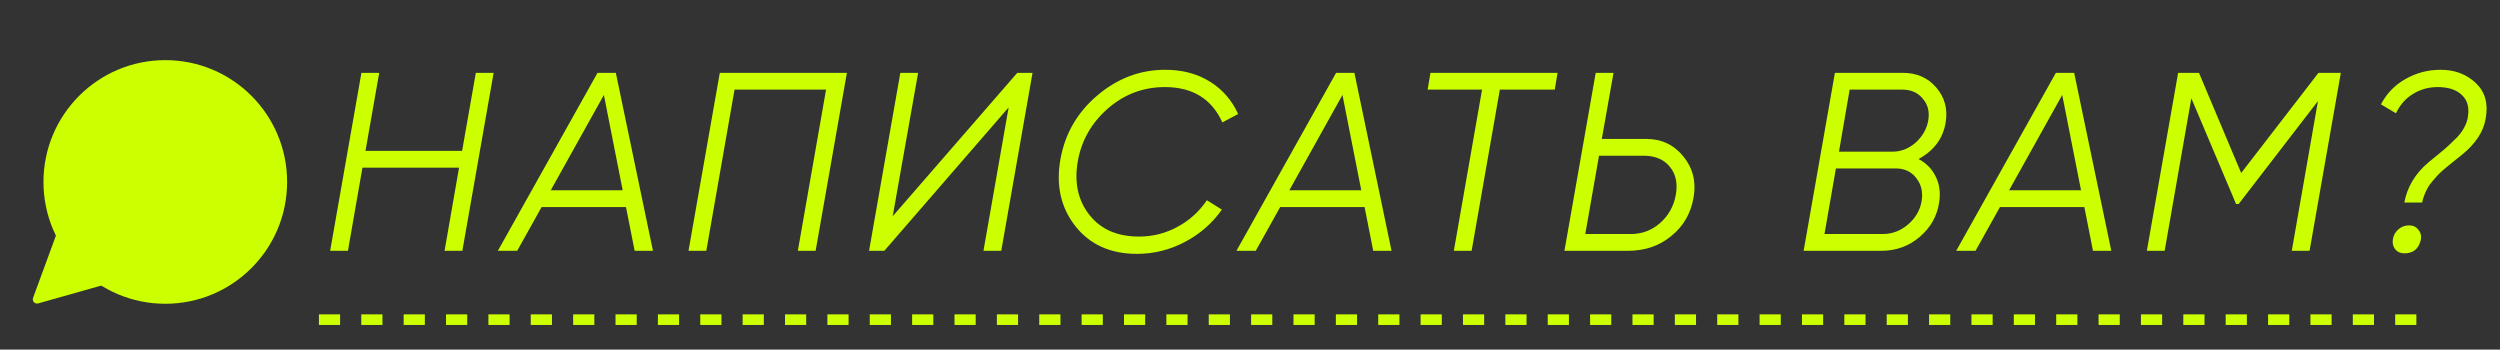
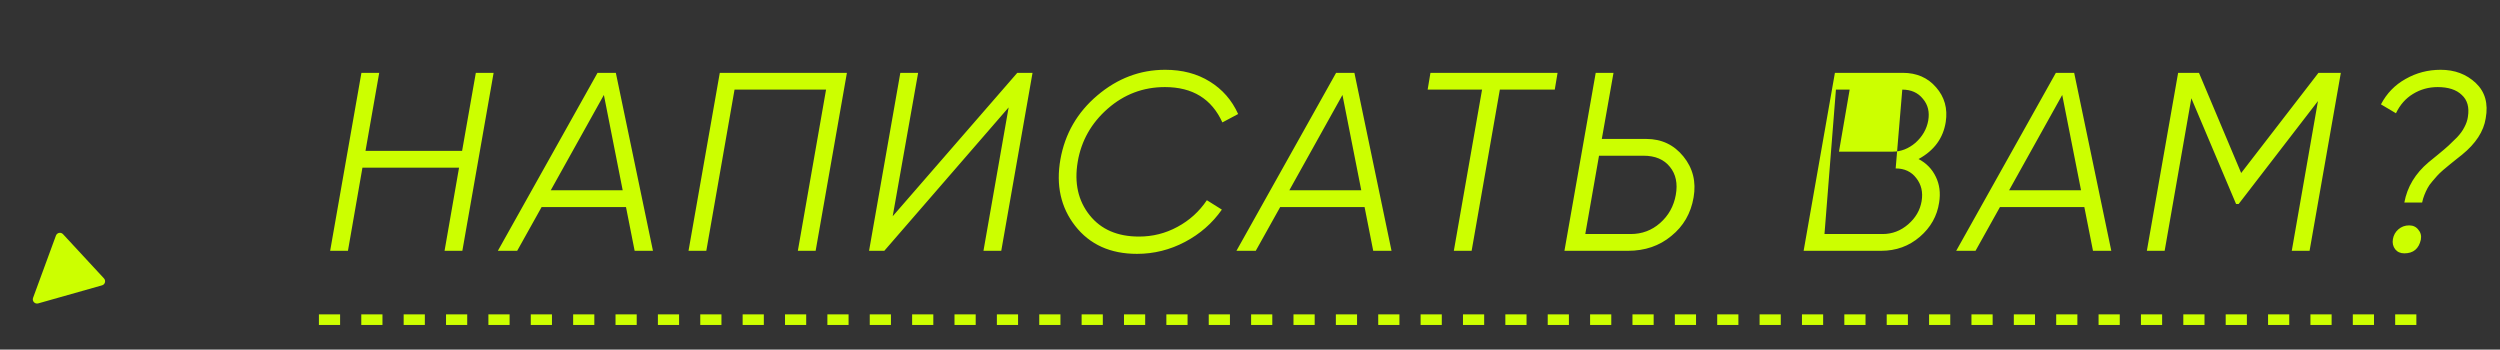
<svg xmlns="http://www.w3.org/2000/svg" width="236" height="33" viewBox="0 0 236 33" fill="none">
  <rect x="0" y="0" width="236" height="33" fill="#333333" stroke="none" />
-   <path d="M43.622 14.244L44.918 6.876H46.598L43.646 23.676H41.966L43.334 15.828H34.214L32.846 23.676H31.166L34.118 6.876H35.798L34.502 14.244H43.622ZM61.639 23.676H59.91L59.094 19.548H51.127L48.822 23.676H46.998L56.407 6.876H58.135L61.639 23.676ZM57.007 8.964L51.99 17.964H58.782L57.007 8.964ZM67.948 6.876H79.948L76.996 23.676H75.316L77.98 8.46H69.34L66.676 23.676H64.996L67.948 6.876ZM83.479 23.676H82.039L84.991 6.876H86.671L84.271 20.412L96.031 6.876H97.471L94.519 23.676H92.839L95.215 10.14L83.479 23.676ZM107.328 23.964C104.816 23.964 102.872 23.084 101.496 21.324C100.136 19.58 99.672 17.484 100.104 15.036C100.536 12.62 101.696 10.612 103.584 9.012C105.488 7.396 107.624 6.588 109.992 6.588C111.608 6.588 113.008 6.956 114.192 7.692C115.392 8.428 116.288 9.452 116.88 10.764L115.392 11.556C114.384 9.332 112.576 8.22 109.968 8.22C107.92 8.22 106.12 8.9 104.568 10.26C103.016 11.62 102.072 13.292 101.736 15.276C101.4 17.276 101.776 18.956 102.864 20.316C103.936 21.66 105.488 22.332 107.52 22.332C108.816 22.332 110.024 22.028 111.144 21.42C112.28 20.812 113.208 19.972 113.928 18.9L115.344 19.788C114.448 21.068 113.288 22.084 111.864 22.836C110.44 23.588 108.928 23.964 107.328 23.964ZM131.36 23.676H129.632L128.816 19.548H120.848L118.544 23.676H116.72L126.128 6.876H127.856L131.36 23.676ZM126.728 8.964L121.712 17.964H128.504L126.728 8.964ZM135.034 6.876H147.034L146.77 8.46H141.586L138.922 23.676H137.242L139.906 8.46H134.77L135.034 6.876ZM151.211 13.116H155.411C156.851 13.116 158.019 13.668 158.915 14.772C159.811 15.876 160.131 17.164 159.875 18.636C159.619 20.14 158.915 21.356 157.763 22.284C156.643 23.212 155.283 23.676 153.683 23.676H147.683L150.635 6.876H152.315L151.211 13.116ZM155.147 14.7H150.947L149.651 22.092H153.947C155.003 22.092 155.923 21.748 156.707 21.06C157.507 20.356 158.003 19.468 158.195 18.396C158.387 17.324 158.203 16.444 157.643 15.756C157.083 15.052 156.251 14.7 155.147 14.7ZM183.679 11.508C183.439 13.044 182.583 14.212 181.111 15.012C181.847 15.396 182.391 15.956 182.743 16.692C183.095 17.412 183.199 18.22 183.055 19.116C182.863 20.396 182.255 21.476 181.231 22.356C180.207 23.236 178.991 23.676 177.583 23.676H170.263L173.215 6.876H179.623C180.935 6.876 181.983 7.332 182.767 8.244C183.567 9.156 183.871 10.244 183.679 11.508ZM179.575 8.46H174.607L173.599 14.316H178.663C179.447 14.316 180.167 14.036 180.823 13.476C181.479 12.884 181.879 12.188 182.023 11.388C182.167 10.572 181.999 9.884 181.519 9.324C181.055 8.748 180.407 8.46 179.575 8.46ZM178.951 15.9H173.311L172.231 22.092H177.727C178.623 22.092 179.423 21.788 180.127 21.18C180.831 20.572 181.255 19.844 181.399 18.996C181.543 18.148 181.375 17.42 180.895 16.812C180.431 16.204 179.783 15.9 178.951 15.9ZM199.306 23.676H197.578L196.762 19.548H188.794L186.49 23.676H184.666L194.074 6.876H195.802L199.306 23.676ZM194.674 8.964L189.658 17.964H196.45L194.674 8.964ZM218.863 6.876H220.975L218.023 23.676H216.343L218.815 9.54L211.327 19.26H211.087L206.863 9.276L204.343 23.676H202.663L205.615 6.876H207.583L211.567 16.332L218.863 6.876ZM228.65 19.116H226.97C227.242 17.644 228.002 16.38 229.25 15.324C229.426 15.18 229.73 14.932 230.162 14.58C230.594 14.228 230.922 13.948 231.146 13.74C231.37 13.532 231.634 13.276 231.938 12.972C232.242 12.652 232.474 12.332 232.634 12.012C232.81 11.692 232.922 11.364 232.97 11.028C233.114 10.132 232.922 9.444 232.394 8.964C231.882 8.468 231.122 8.22 230.114 8.22C229.266 8.22 228.49 8.436 227.786 8.868C227.098 9.284 226.562 9.892 226.178 10.692L224.762 9.852C225.306 8.812 226.082 8.012 227.09 7.452C228.098 6.876 229.202 6.588 230.402 6.588C231.73 6.588 232.834 7.004 233.714 7.836C234.594 8.668 234.906 9.78 234.65 11.172C234.458 12.404 233.714 13.548 232.418 14.604C232.354 14.652 232.162 14.804 231.842 15.06C231.522 15.316 231.314 15.484 231.218 15.564C231.122 15.644 230.93 15.804 230.642 16.044C230.37 16.284 230.178 16.468 230.066 16.596C229.97 16.708 229.818 16.884 229.61 17.124C229.402 17.364 229.25 17.58 229.154 17.772C229.058 17.948 228.962 18.156 228.866 18.396C228.77 18.636 228.698 18.876 228.65 19.116ZM226.97 23.916C226.602 23.916 226.314 23.788 226.106 23.532C225.898 23.26 225.826 22.94 225.89 22.572C225.954 22.204 226.122 21.9 226.394 21.66C226.682 21.404 227.026 21.276 227.426 21.276C227.794 21.276 228.082 21.412 228.29 21.684C228.514 21.94 228.594 22.252 228.53 22.62C228.338 23.484 227.818 23.916 226.97 23.916Z" fill="#CCFF00" />
+   <path d="M43.622 14.244L44.918 6.876H46.598L43.646 23.676H41.966L43.334 15.828H34.214L32.846 23.676H31.166L34.118 6.876H35.798L34.502 14.244H43.622ZM61.639 23.676H59.91L59.094 19.548H51.127L48.822 23.676H46.998L56.407 6.876H58.135L61.639 23.676ZM57.007 8.964L51.99 17.964H58.782L57.007 8.964ZM67.948 6.876H79.948L76.996 23.676H75.316L77.98 8.46H69.34L66.676 23.676H64.996L67.948 6.876ZM83.479 23.676H82.039L84.991 6.876H86.671L84.271 20.412L96.031 6.876H97.471L94.519 23.676H92.839L95.215 10.14L83.479 23.676ZM107.328 23.964C104.816 23.964 102.872 23.084 101.496 21.324C100.136 19.58 99.672 17.484 100.104 15.036C100.536 12.62 101.696 10.612 103.584 9.012C105.488 7.396 107.624 6.588 109.992 6.588C111.608 6.588 113.008 6.956 114.192 7.692C115.392 8.428 116.288 9.452 116.88 10.764L115.392 11.556C114.384 9.332 112.576 8.22 109.968 8.22C107.92 8.22 106.12 8.9 104.568 10.26C103.016 11.62 102.072 13.292 101.736 15.276C101.4 17.276 101.776 18.956 102.864 20.316C103.936 21.66 105.488 22.332 107.52 22.332C108.816 22.332 110.024 22.028 111.144 21.42C112.28 20.812 113.208 19.972 113.928 18.9L115.344 19.788C114.448 21.068 113.288 22.084 111.864 22.836C110.44 23.588 108.928 23.964 107.328 23.964ZM131.36 23.676H129.632L128.816 19.548H120.848L118.544 23.676H116.72L126.128 6.876H127.856L131.36 23.676ZM126.728 8.964L121.712 17.964H128.504L126.728 8.964ZM135.034 6.876H147.034L146.77 8.46H141.586L138.922 23.676H137.242L139.906 8.46H134.77L135.034 6.876ZM151.211 13.116H155.411C156.851 13.116 158.019 13.668 158.915 14.772C159.811 15.876 160.131 17.164 159.875 18.636C159.619 20.14 158.915 21.356 157.763 22.284C156.643 23.212 155.283 23.676 153.683 23.676H147.683L150.635 6.876H152.315L151.211 13.116ZM155.147 14.7H150.947L149.651 22.092H153.947C155.003 22.092 155.923 21.748 156.707 21.06C157.507 20.356 158.003 19.468 158.195 18.396C158.387 17.324 158.203 16.444 157.643 15.756C157.083 15.052 156.251 14.7 155.147 14.7ZM183.679 11.508C183.439 13.044 182.583 14.212 181.111 15.012C181.847 15.396 182.391 15.956 182.743 16.692C183.095 17.412 183.199 18.22 183.055 19.116C182.863 20.396 182.255 21.476 181.231 22.356C180.207 23.236 178.991 23.676 177.583 23.676H170.263L173.215 6.876H179.623C180.935 6.876 181.983 7.332 182.767 8.244C183.567 9.156 183.871 10.244 183.679 11.508ZM179.575 8.46H174.607L173.599 14.316H178.663C179.447 14.316 180.167 14.036 180.823 13.476C181.479 12.884 181.879 12.188 182.023 11.388C182.167 10.572 181.999 9.884 181.519 9.324C181.055 8.748 180.407 8.46 179.575 8.46ZH173.311L172.231 22.092H177.727C178.623 22.092 179.423 21.788 180.127 21.18C180.831 20.572 181.255 19.844 181.399 18.996C181.543 18.148 181.375 17.42 180.895 16.812C180.431 16.204 179.783 15.9 178.951 15.9ZM199.306 23.676H197.578L196.762 19.548H188.794L186.49 23.676H184.666L194.074 6.876H195.802L199.306 23.676ZM194.674 8.964L189.658 17.964H196.45L194.674 8.964ZM218.863 6.876H220.975L218.023 23.676H216.343L218.815 9.54L211.327 19.26H211.087L206.863 9.276L204.343 23.676H202.663L205.615 6.876H207.583L211.567 16.332L218.863 6.876ZM228.65 19.116H226.97C227.242 17.644 228.002 16.38 229.25 15.324C229.426 15.18 229.73 14.932 230.162 14.58C230.594 14.228 230.922 13.948 231.146 13.74C231.37 13.532 231.634 13.276 231.938 12.972C232.242 12.652 232.474 12.332 232.634 12.012C232.81 11.692 232.922 11.364 232.97 11.028C233.114 10.132 232.922 9.444 232.394 8.964C231.882 8.468 231.122 8.22 230.114 8.22C229.266 8.22 228.49 8.436 227.786 8.868C227.098 9.284 226.562 9.892 226.178 10.692L224.762 9.852C225.306 8.812 226.082 8.012 227.09 7.452C228.098 6.876 229.202 6.588 230.402 6.588C231.73 6.588 232.834 7.004 233.714 7.836C234.594 8.668 234.906 9.78 234.65 11.172C234.458 12.404 233.714 13.548 232.418 14.604C232.354 14.652 232.162 14.804 231.842 15.06C231.522 15.316 231.314 15.484 231.218 15.564C231.122 15.644 230.93 15.804 230.642 16.044C230.37 16.284 230.178 16.468 230.066 16.596C229.97 16.708 229.818 16.884 229.61 17.124C229.402 17.364 229.25 17.58 229.154 17.772C229.058 17.948 228.962 18.156 228.866 18.396C228.77 18.636 228.698 18.876 228.65 19.116ZM226.97 23.916C226.602 23.916 226.314 23.788 226.106 23.532C225.898 23.26 225.826 22.94 225.89 22.572C225.954 22.204 226.122 21.9 226.394 21.66C226.682 21.404 227.026 21.276 227.426 21.276C227.794 21.276 228.082 21.412 228.29 21.684C228.514 21.94 228.594 22.252 228.53 22.62C228.338 23.484 227.818 23.916 226.97 23.916Z" fill="#CCFF00" />
  <line x1="30.105" y1="30.176" x2="228.145" y2="30.176" stroke="#CCFF00" stroke-dasharray="2 2" />
-   <circle cx="15.604" cy="17.176" r="11.5" fill="#CCFF00" />
  <path d="M3.606 28.641C3.291 28.73 3.009 28.425 3.121 28.118L5.28 22.24C5.383 21.96 5.746 21.887 5.949 22.106L9.815 26.28C10.018 26.499 9.918 26.855 9.631 26.936L3.606 28.641Z" fill="#CCFF00" />
</svg>